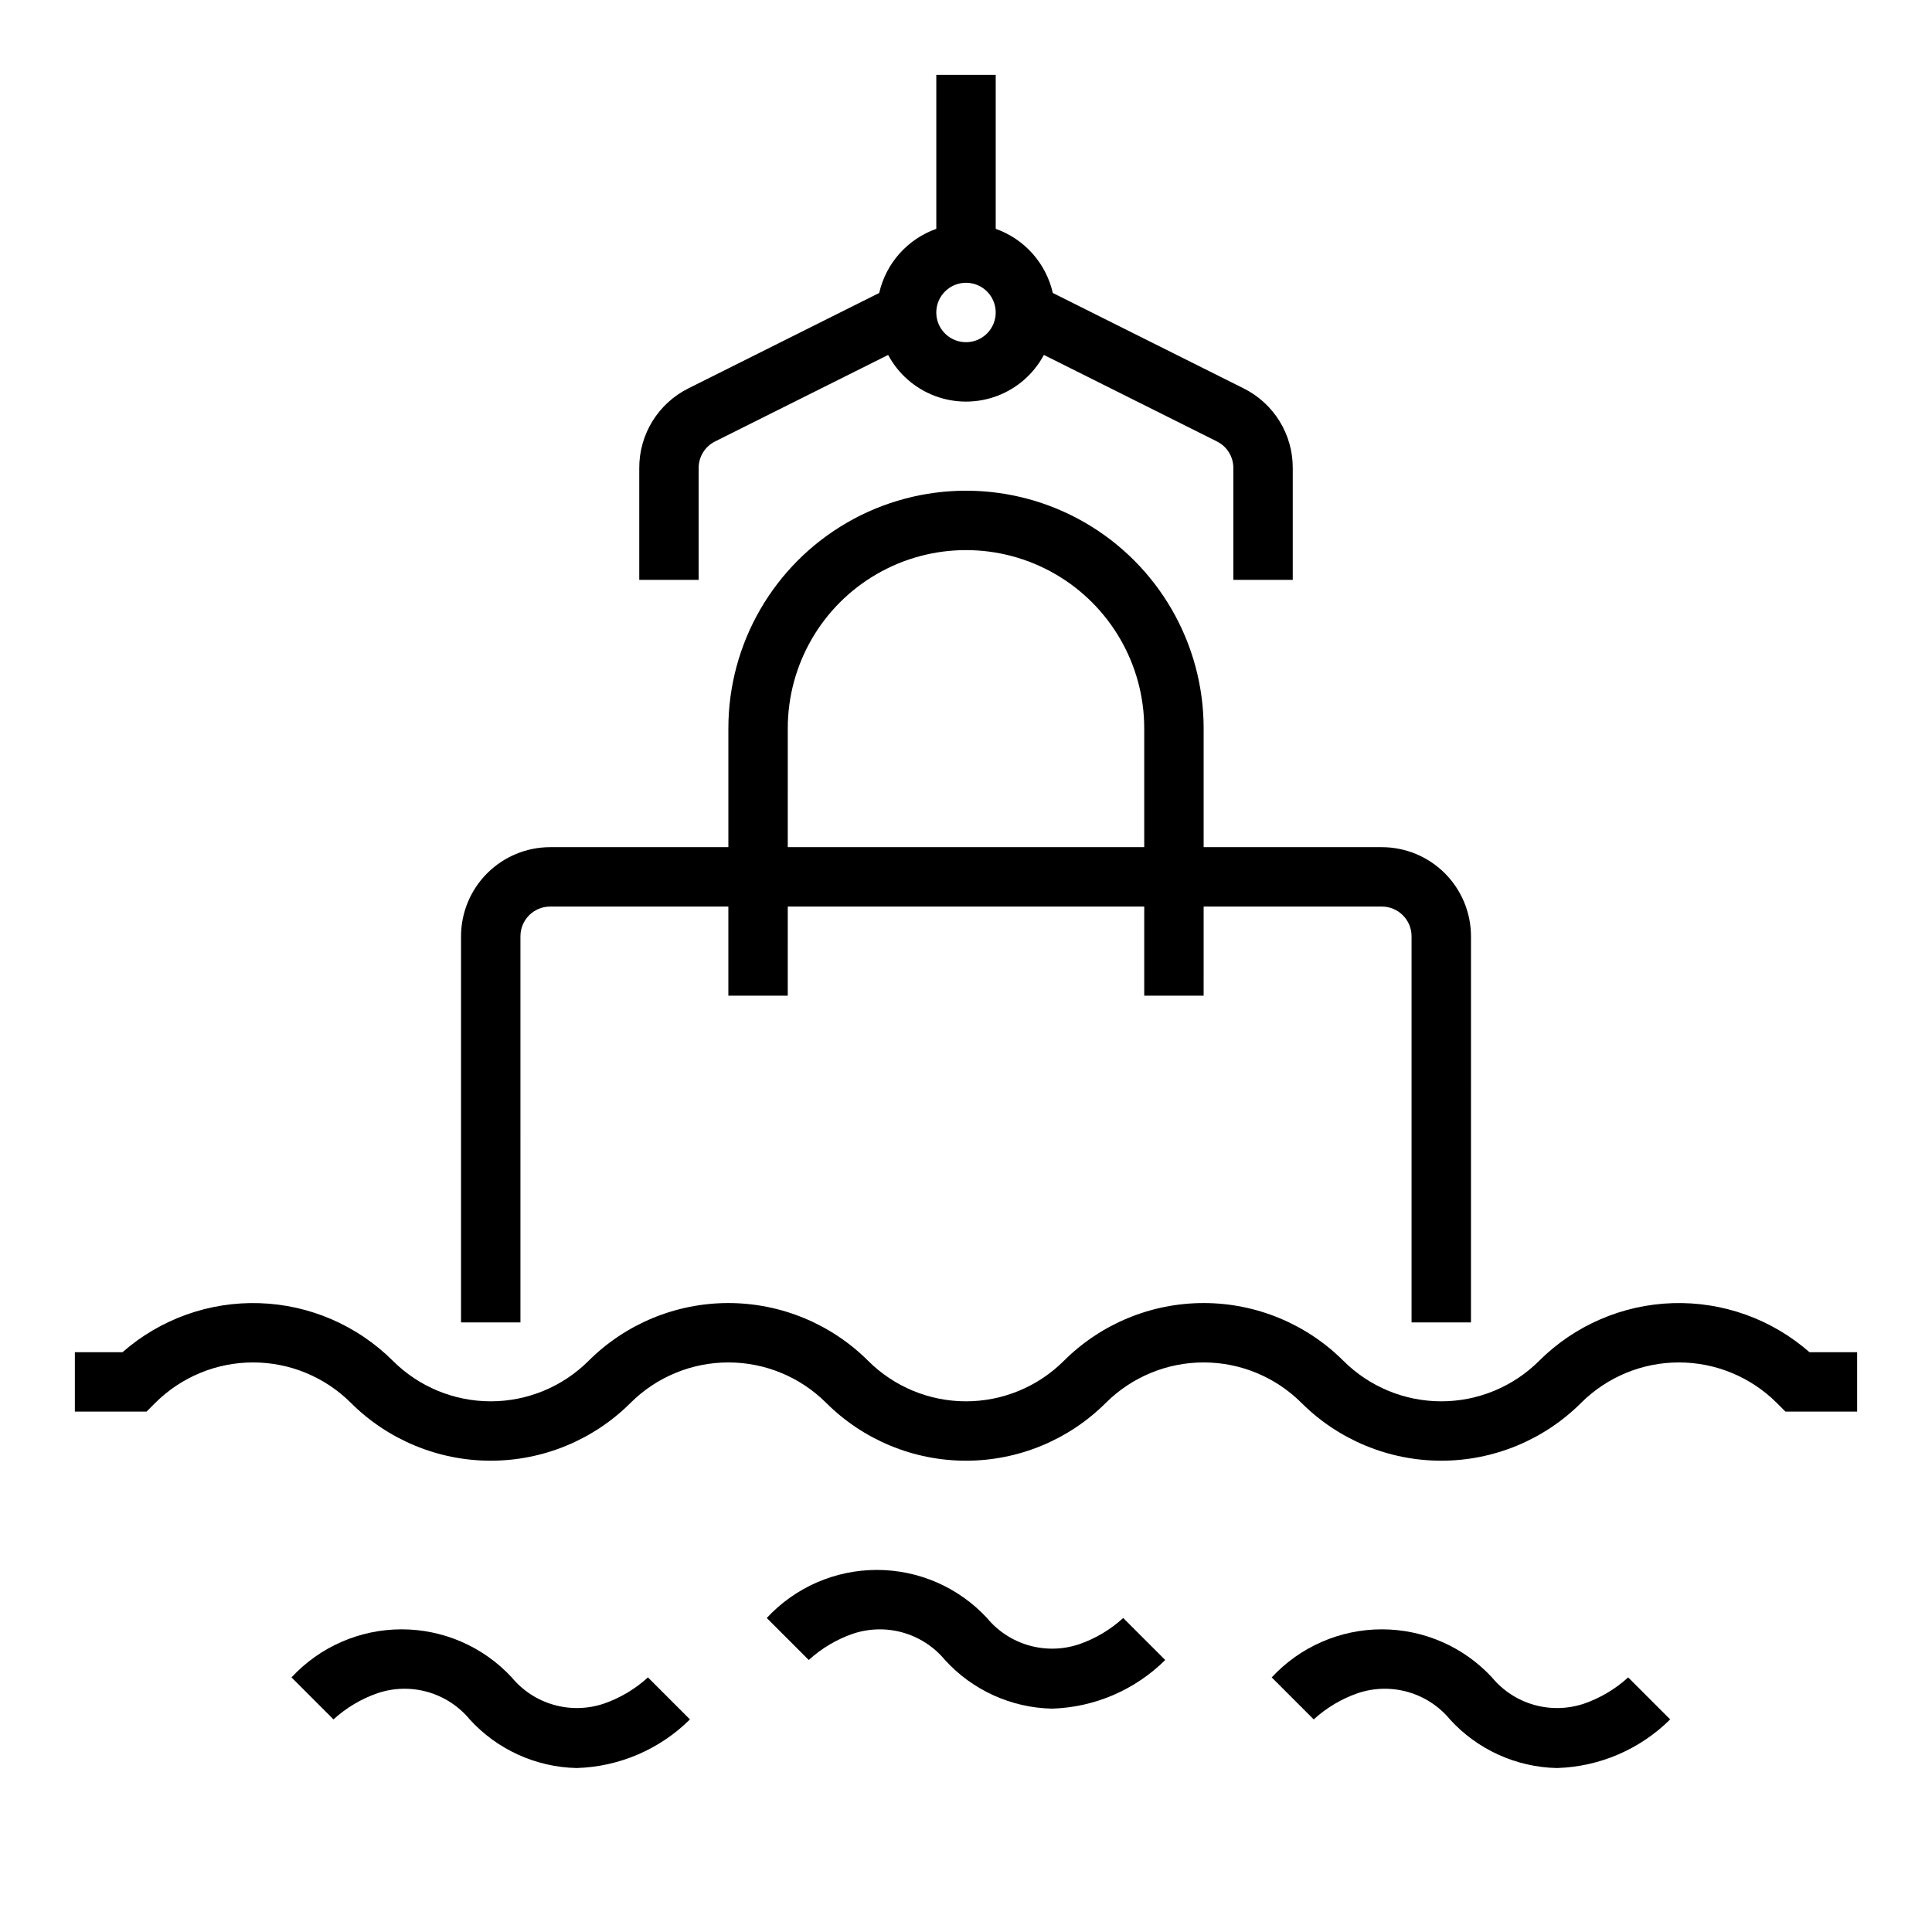
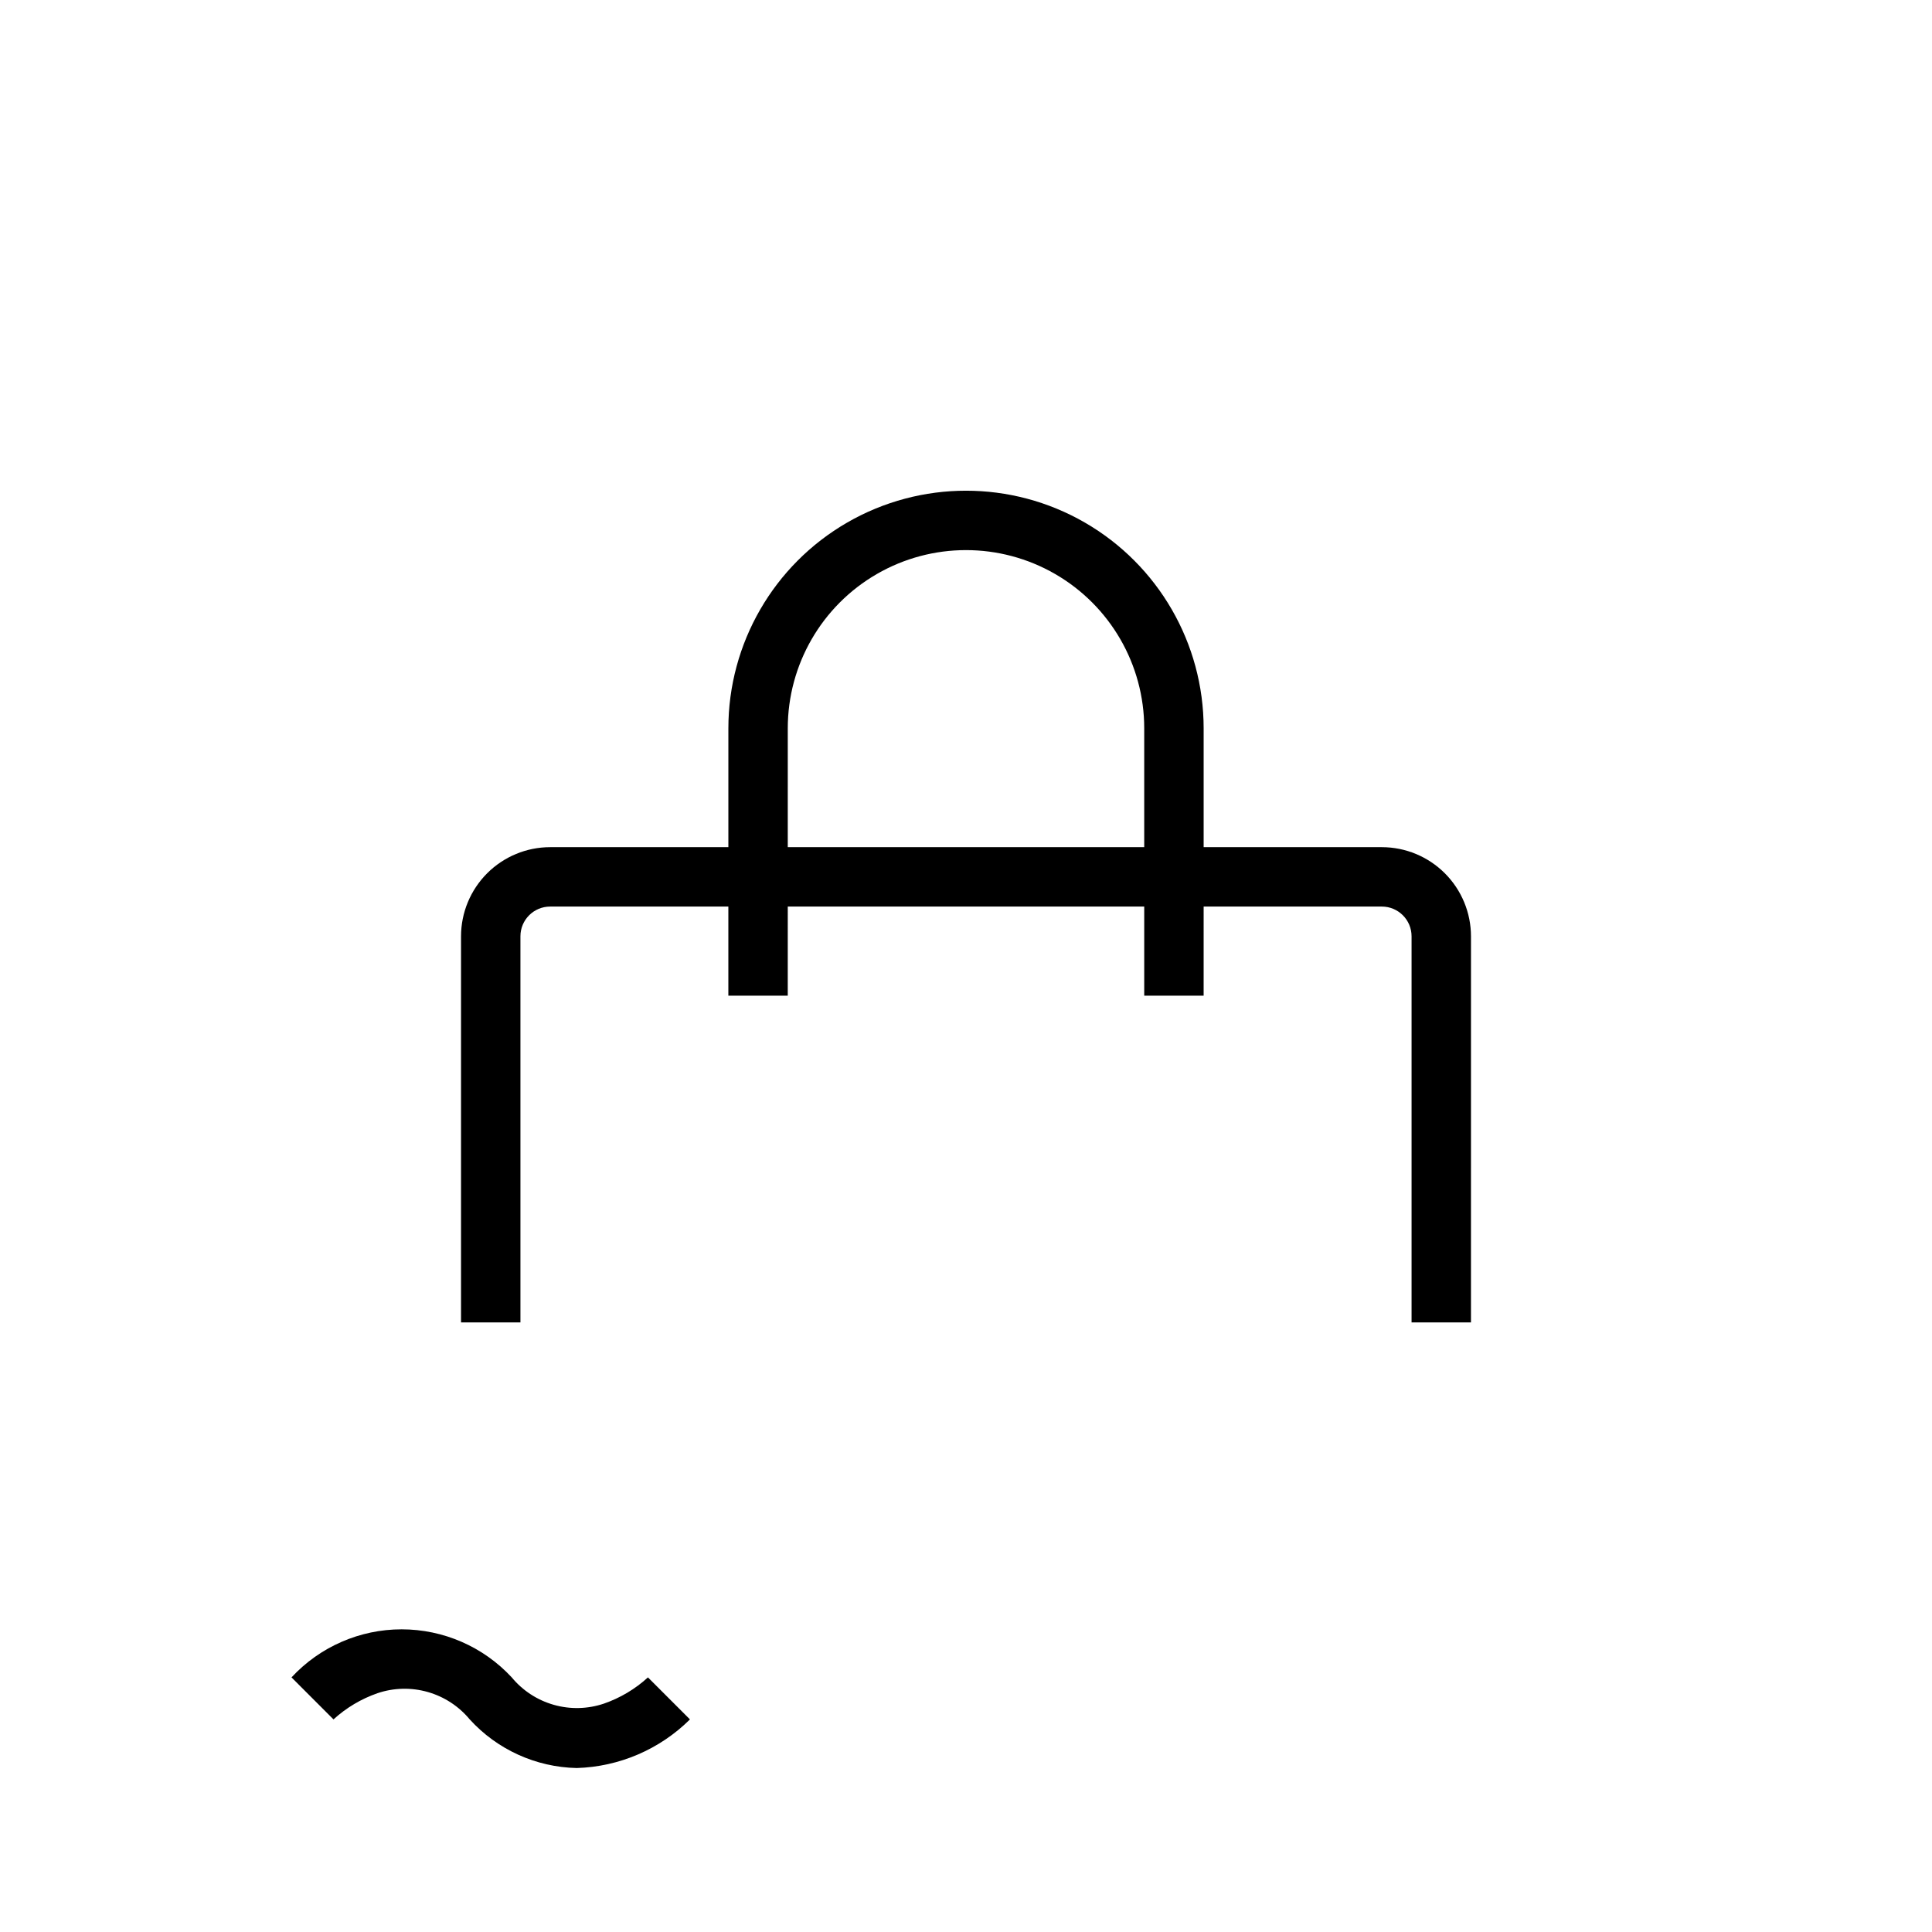
<svg xmlns="http://www.w3.org/2000/svg" fill="#000000" width="800px" height="800px" version="1.1" viewBox="144 144 512 512">
  <g>
-     <path d="m623.52 502.34c-10.008-8.777-22.977-13.418-36.277-12.992-13.305 0.43-25.945 5.898-35.367 15.297-6.883 6.863-16.207 10.719-25.926 10.719s-19.039-3.856-25.922-10.719c-9.832-9.812-23.16-15.324-37.051-15.324-13.895 0-27.223 5.512-37.055 15.324-6.883 6.863-16.203 10.719-25.922 10.719s-19.043-3.856-25.922-10.719c-9.836-9.812-23.164-15.324-37.055-15.324-13.895 0-27.219 5.512-37.055 15.324-6.883 6.863-16.203 10.719-25.922 10.719s-19.043-3.856-25.922-10.719c-9.426-9.398-22.066-14.867-35.371-15.293-13.301-0.43-26.27 4.215-36.277 12.988h-12.641v15.742h19.004l2.305-2.305h0.004c6.879-6.863 16.203-10.719 25.922-10.719s19.043 3.856 25.922 10.719c9.836 9.812 23.16 15.324 37.055 15.324s27.219-5.512 37.055-15.324c6.879-6.863 16.203-10.719 25.922-10.719s19.039 3.856 25.922 10.719c9.836 9.812 23.16 15.324 37.055 15.324 13.891 0 27.219-5.512 37.051-15.324 6.883-6.863 16.207-10.719 25.926-10.719s19.039 3.856 25.922 10.719c9.832 9.812 23.16 15.324 37.051 15.324 13.895 0 27.223-5.512 37.055-15.324 6.883-6.863 16.203-10.719 25.922-10.719s19.043 3.856 25.926 10.719l2.305 2.305h19.004v-15.742z" />
    <path d="m304.03 595.48c-4.297 1.445-8.93 1.555-13.289 0.312-4.356-1.238-8.238-3.773-11.125-7.266-7.531-8.121-18.105-12.738-29.184-12.738-11.074 0-21.652 4.617-29.18 12.738l11.129 11.133c3.383-3.09 7.359-5.453 11.688-6.953 4.293-1.445 8.926-1.551 13.285-0.312 4.356 1.242 8.238 3.773 11.129 7.266 7.285 8 17.539 12.66 28.359 12.887 11.273-0.34 21.996-4.945 30.004-12.887l-11.133-11.133c-3.379 3.086-7.356 5.453-11.684 6.953z" />
-     <path d="m429.98 579.74c-4.297 1.445-8.93 1.555-13.289 0.316-4.359-1.242-8.238-3.777-11.129-7.273-7.527-8.121-18.105-12.738-29.18-12.738-11.078 0-21.652 4.617-29.184 12.738l11.133 11.133c3.383-3.086 7.359-5.453 11.684-6.953 4.297-1.441 8.93-1.551 13.289-0.309 4.356 1.242 8.238 3.773 11.129 7.262 7.285 8.004 17.539 12.66 28.359 12.891 11.273-0.344 21.996-4.949 30.004-12.891l-11.133-11.129c-3.383 3.086-7.356 5.453-11.684 6.953z" />
-     <path d="m563.8 595.48c-4.297 1.445-8.93 1.559-13.289 0.316-4.359-1.242-8.238-3.777-11.125-7.269-7.531-8.121-18.109-12.738-29.184-12.738-11.078 0-21.652 4.617-29.184 12.738l11.133 11.133c3.383-3.09 7.359-5.453 11.684-6.953 4.297-1.445 8.93-1.551 13.289-0.312 4.356 1.242 8.238 3.773 11.129 7.266 7.285 8 17.539 12.66 28.359 12.887 11.273-0.34 21.996-4.945 30.004-12.887l-11.133-11.133c-3.383 3.086-7.356 5.453-11.684 6.953z" />
    <path d="m281.92 392.12c0.004-4.344 3.527-7.867 7.871-7.871h47.23v23.617h15.742l0.004-23.617h94.465v23.617h15.742l0.004-23.617h47.23c4.344 0.004 7.867 3.527 7.871 7.871v102.34h15.742l0.004-102.34c-0.008-6.262-2.5-12.262-6.926-16.691-4.426-4.426-10.43-6.918-16.691-6.922h-47.23v-31.488c0-22.5-12.004-43.289-31.488-54.539-19.488-11.25-43.492-11.25-62.977 0s-31.488 32.039-31.488 54.539v31.488h-47.234c-6.262 0.004-12.262 2.496-16.691 6.922-4.426 4.43-6.918 10.43-6.922 16.691v102.34h15.742zm70.848-55.105v0.004c0-16.875 9.004-32.469 23.617-40.906 14.613-8.438 32.617-8.438 47.23 0s23.617 24.031 23.617 40.906v31.488h-94.465z" />
-     <path d="m329.15 268.03c-0.008-2.984 1.68-5.715 4.352-7.039l45.863-22.93c2.676 5.004 7.082 8.867 12.395 10.867s11.168 2 16.484 0c5.312-2 9.715-5.859 12.391-10.867l45.863 22.93c2.672 1.324 4.359 4.055 4.352 7.039v29.633h15.742v-29.633c0.016-4.391-1.199-8.695-3.508-12.426-2.309-3.734-5.613-6.746-9.543-8.695l-50.535-25.266c-1.801-7.887-7.512-14.297-15.133-16.996v-40.812h-15.746v40.812c-7.621 2.699-13.332 9.113-15.133 16.996l-50.531 25.266c-3.934 1.949-7.238 4.961-9.547 8.695-2.305 3.731-3.523 8.035-3.508 12.426v29.633h15.742zm70.852-49.09c3.184 0 6.055 1.918 7.269 4.859 1.219 2.941 0.547 6.328-1.703 8.578-2.254 2.254-5.641 2.926-8.582 1.707s-4.859-4.09-4.859-7.273c0.004-4.344 3.527-7.867 7.875-7.871z" />
  </g>
</svg>